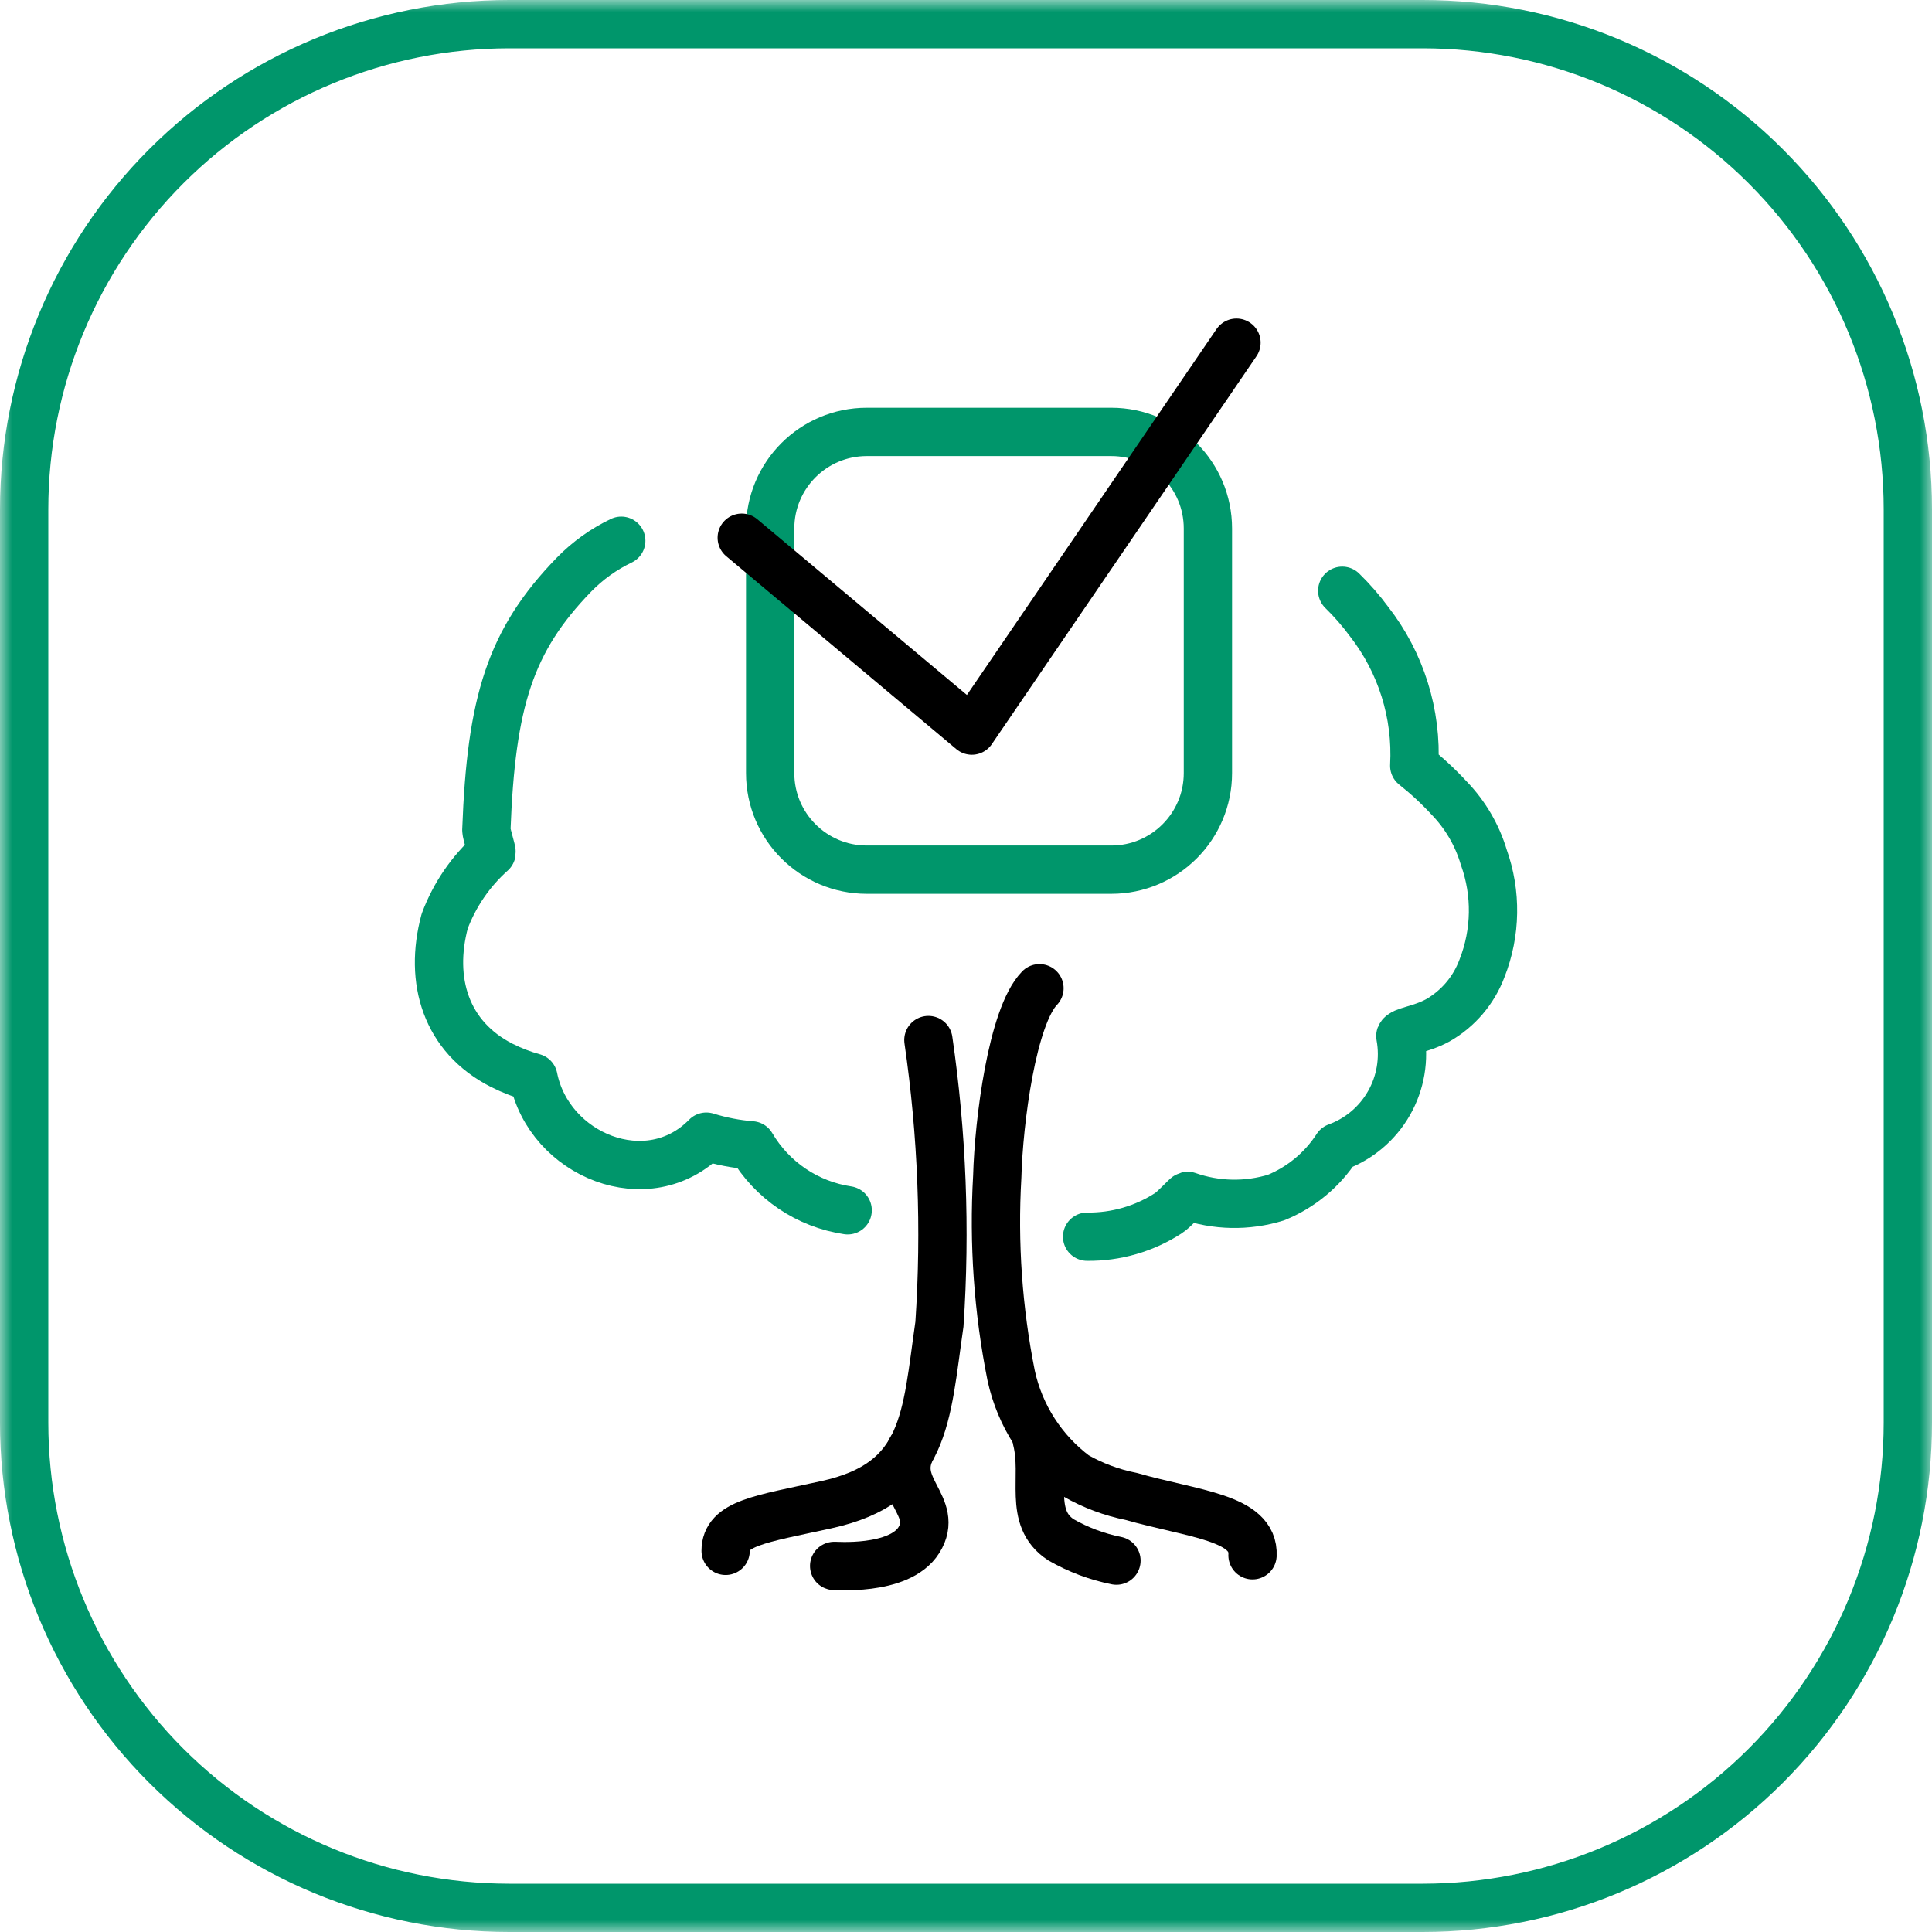
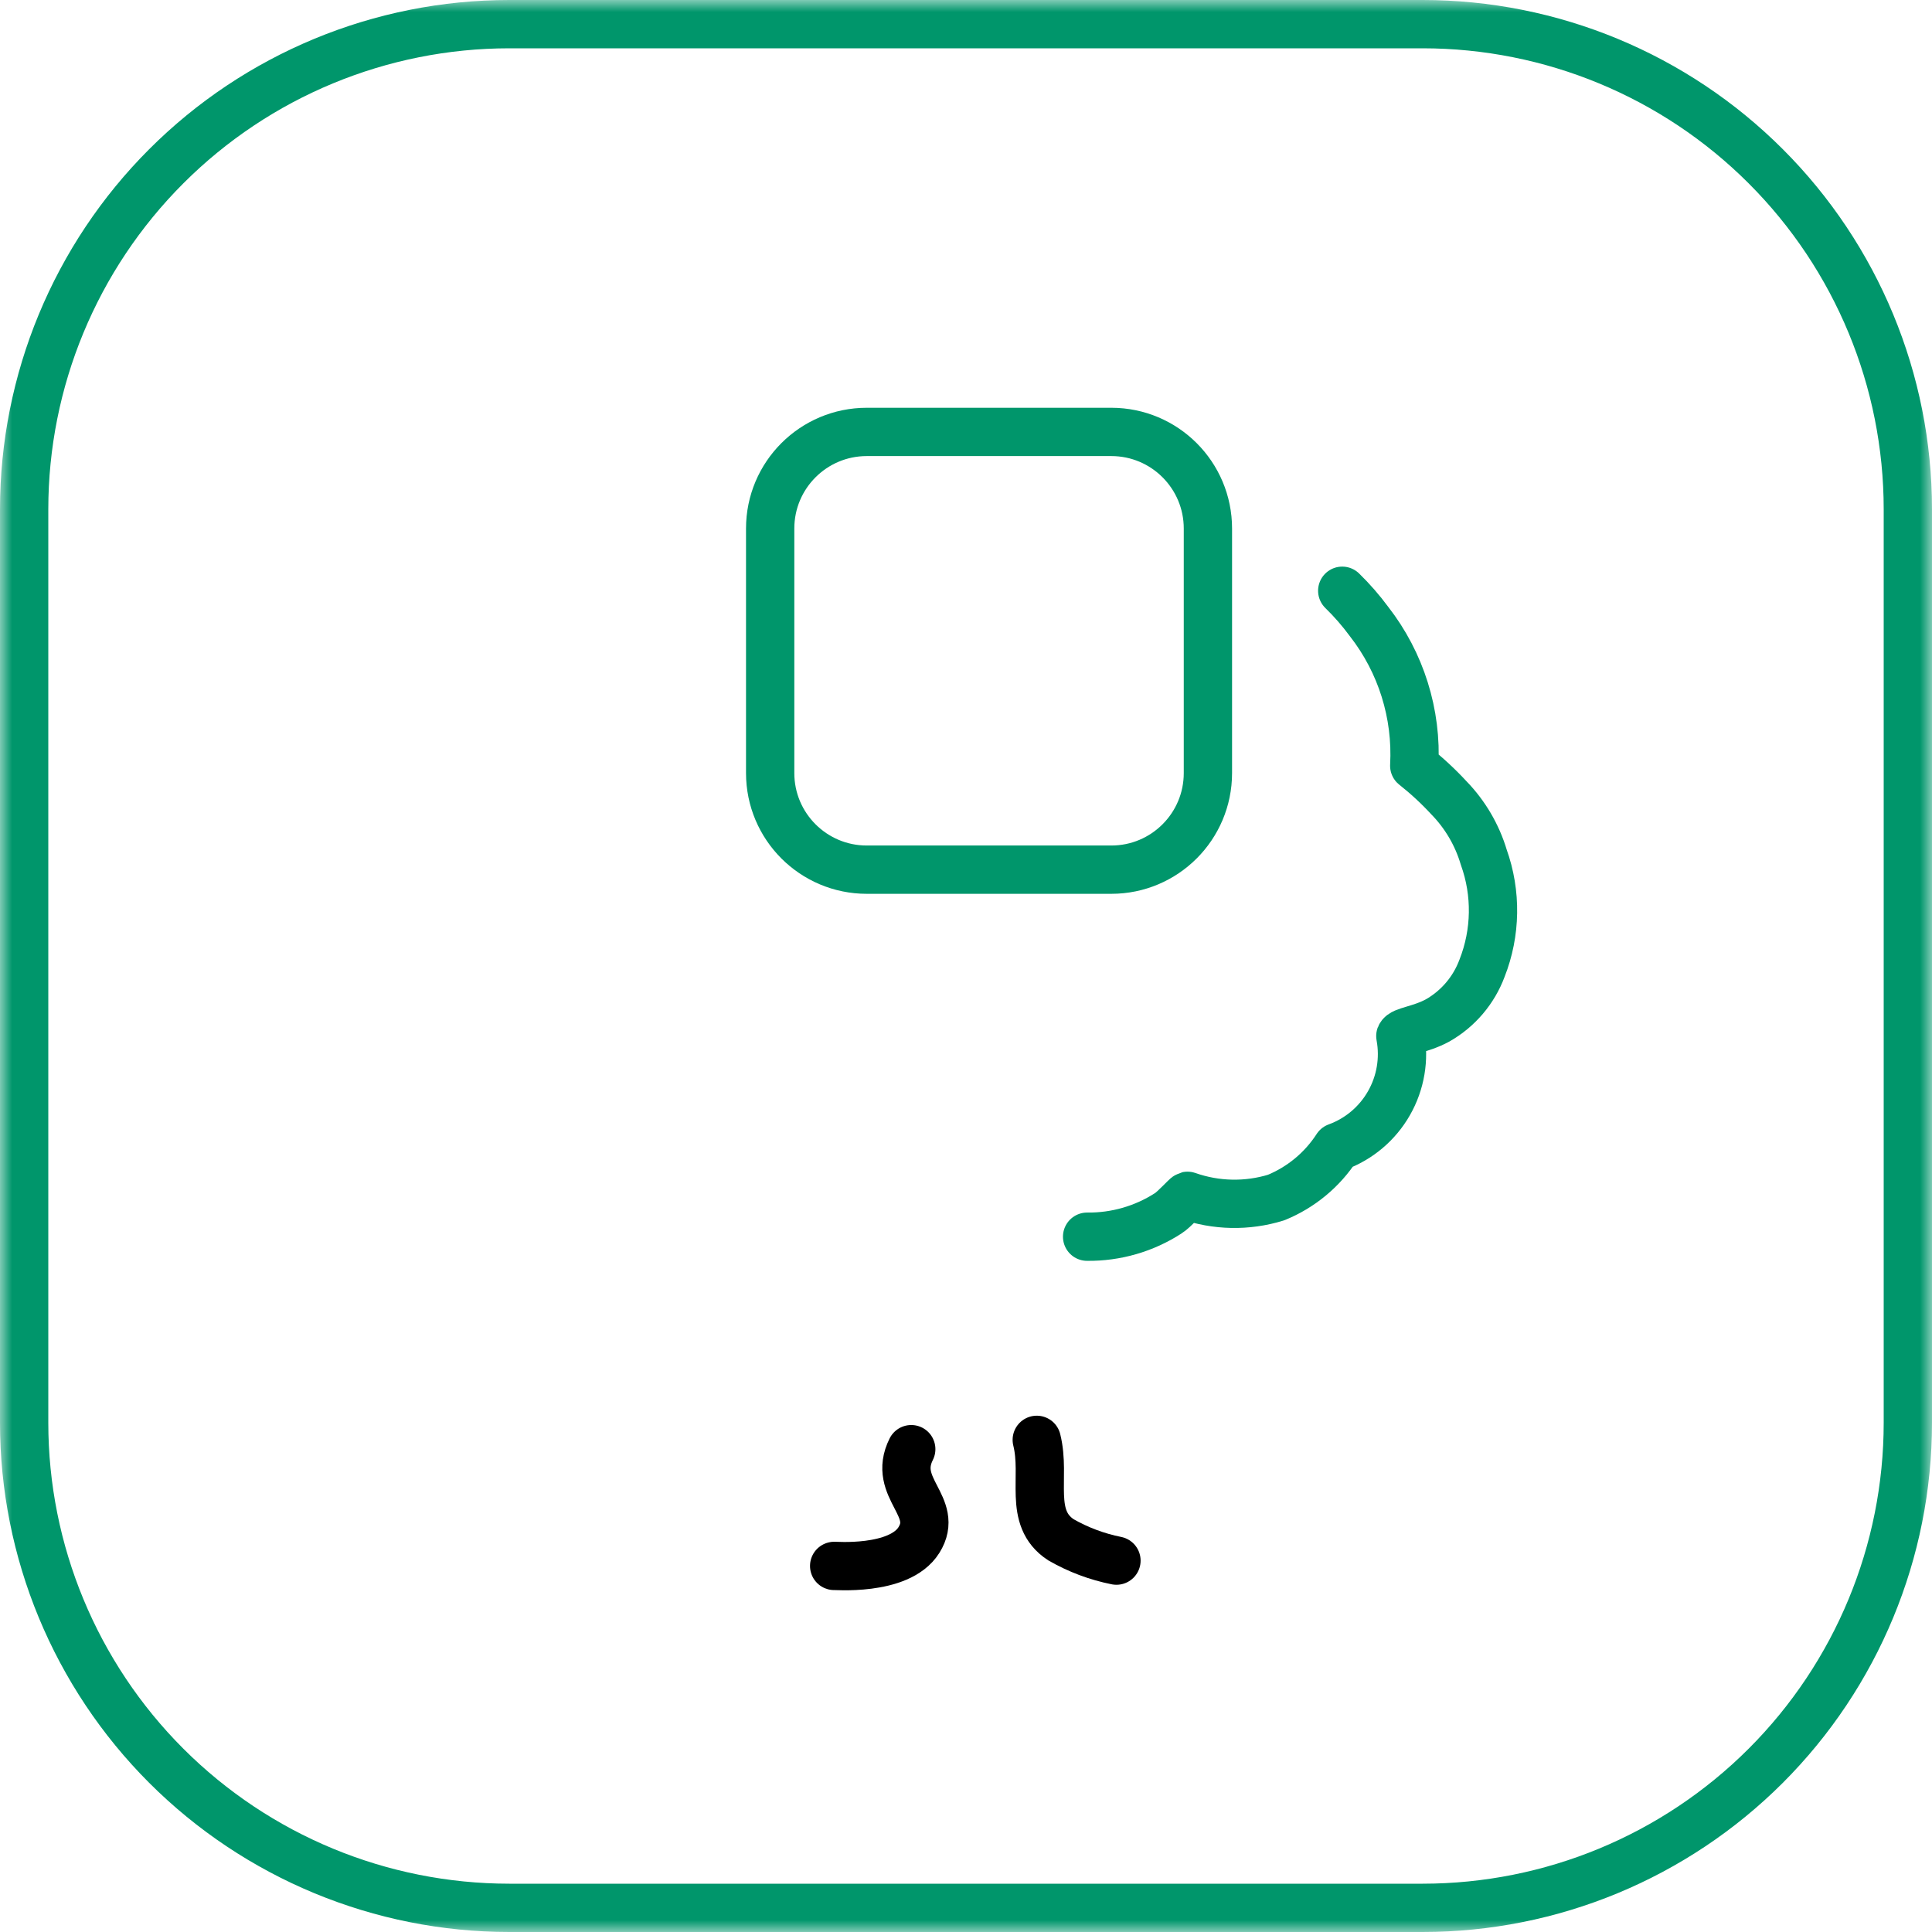
<svg xmlns="http://www.w3.org/2000/svg" width="80" height="80" viewBox="0 0 80 80" fill="none">
  <g clip-path="url(#clip0_40_41)">
    <mask id="mask0_40_41" style="mask-type:luminance" maskUnits="userSpaceOnUse" x="0" y="0" width="80" height="80">
      <path d="M80 0H0V80H80V0Z" fill="white" />
    </mask>
    <g mask="url(#mask0_40_41)">
      <path d="M21.091 1H58.909C64.237 1 69.348 3.117 73.115 6.885C76.883 10.652 79 15.762 79 21.091V58.91C79 64.238 76.883 69.348 73.116 73.116C69.348 76.883 64.238 79 58.91 79H21.09C15.762 79 10.652 76.883 6.884 73.116C3.117 69.348 1 64.238 1 58.91L1 21.091C1 15.762 3.117 10.652 6.885 6.885C10.652 3.117 15.762 1 21.091 1Z" stroke="#00966B" stroke-width="2" />
      <path d="M46.017 17.885H35.891C33.682 17.885 31.891 19.676 31.891 21.885V32.011C31.891 34.22 33.682 36.011 35.891 36.011H46.017C48.226 36.011 50.017 34.22 50.017 32.011V21.885C50.017 19.676 48.226 17.885 46.017 17.885Z" stroke="#00966B" stroke-width="2" />
-       <path d="M30.714 22.265L40.241 30.253L51.2 14.19" stroke="black" stroke-width="2" stroke-linecap="round" stroke-linejoin="round" />
-       <path d="M25.725 22.391C24.997 22.739 24.335 23.213 23.771 23.791C21.12 26.521 20.337 29.057 20.139 34.37C20.139 34.516 20.371 35.234 20.356 35.305C19.487 36.08 18.82 37.056 18.413 38.147C17.757 40.596 18.454 42.938 20.787 44.119C21.203 44.328 21.638 44.495 22.087 44.619C22.727 47.834 26.831 49.53 29.247 47.066C29.855 47.255 30.482 47.376 31.116 47.426C31.537 48.143 32.114 48.757 32.803 49.223C33.492 49.688 34.277 49.993 35.1 50.116" stroke="#00966B" stroke-width="2" stroke-linecap="round" stroke-linejoin="round" />
      <path d="M45.015 51.209C46.208 51.223 47.379 50.885 48.38 50.236C48.61 50.093 49.119 49.527 49.171 49.516C50.355 49.932 51.642 49.958 52.841 49.588C53.874 49.165 54.753 48.437 55.359 47.5C56.27 47.168 57.034 46.523 57.514 45.681C57.995 44.839 58.162 43.853 57.985 42.9C58.067 42.685 58.812 42.645 59.532 42.252C60.378 41.77 61.027 41.006 61.367 40.094C61.948 38.62 61.974 36.985 61.439 35.494C61.164 34.572 60.67 33.73 60 33.04C59.556 32.559 59.075 32.114 58.561 31.708C58.678 29.557 58.014 27.436 56.69 25.737C56.355 25.282 55.983 24.856 55.579 24.462" stroke="#00966B" stroke-width="2" stroke-linecap="round" stroke-linejoin="round" />
-       <path d="M51.864 64.4C51.942 62.833 49.425 62.7 46.832 61.962C46.024 61.801 45.247 61.51 44.532 61.1C43.175 60.086 42.23 58.617 41.87 56.962C41.328 54.251 41.134 51.481 41.294 48.721C41.355 46.43 41.914 42.085 43.042 40.921" stroke="black" stroke-width="2" stroke-miterlimit="10" stroke-linecap="round" />
-       <path d="M38.443 43.066C39.01 46.96 39.163 50.903 38.9 54.83C38.339 58.71 38.367 61.402 34.206 62.309C31.469 62.909 30.047 63.072 30.047 64.217" stroke="black" stroke-width="2" stroke-miterlimit="10" stroke-linecap="round" />
      <path d="M46.23 64.622C45.422 64.461 44.645 64.169 43.93 63.759C42.547 62.849 43.323 61.186 42.93 59.621" stroke="black" stroke-width="2" stroke-miterlimit="10" stroke-linecap="round" />
      <path d="M34.541 64.842C34.462 64.819 37.226 65.089 38.05 63.771C38.927 62.371 36.917 61.63 37.733 60.007" stroke="black" stroke-width="2" stroke-miterlimit="10" stroke-linecap="round" />
    </g>
  </g>
  <defs>
    <clipPath id="clip0_40_41">
      <rect width="80" height="80" fill="white" />
    </clipPath>
  </defs>
</svg>